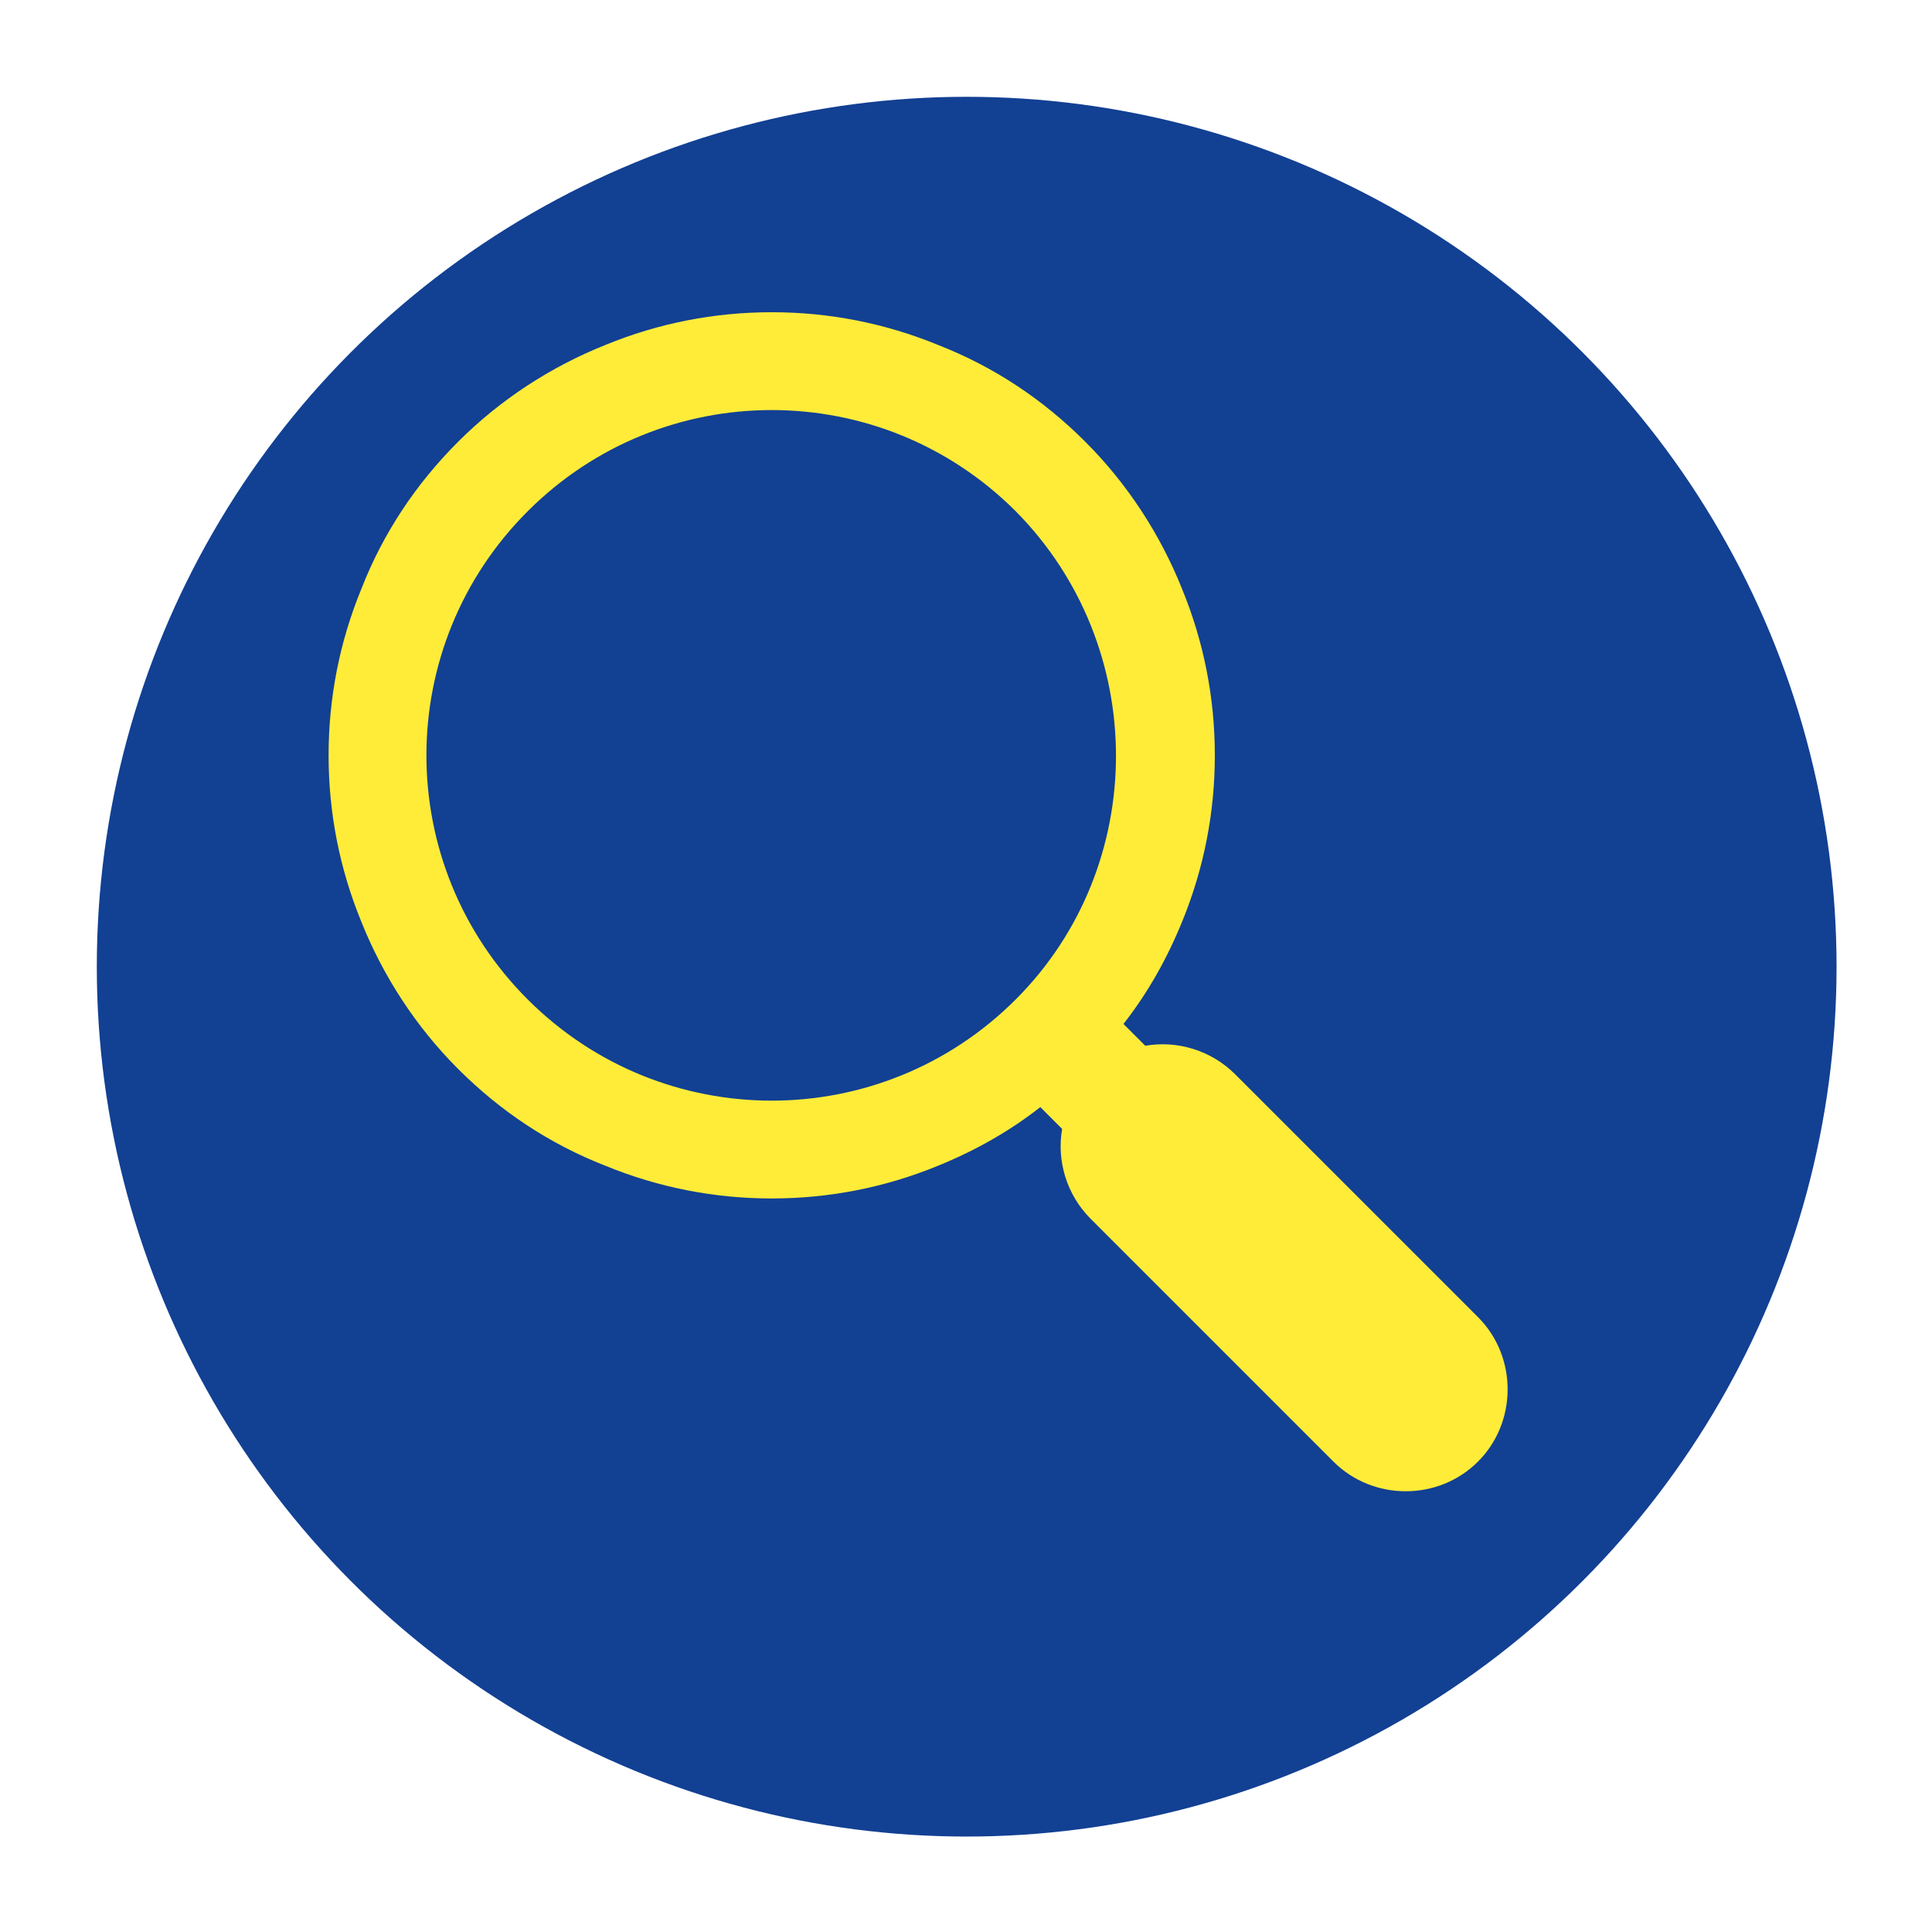
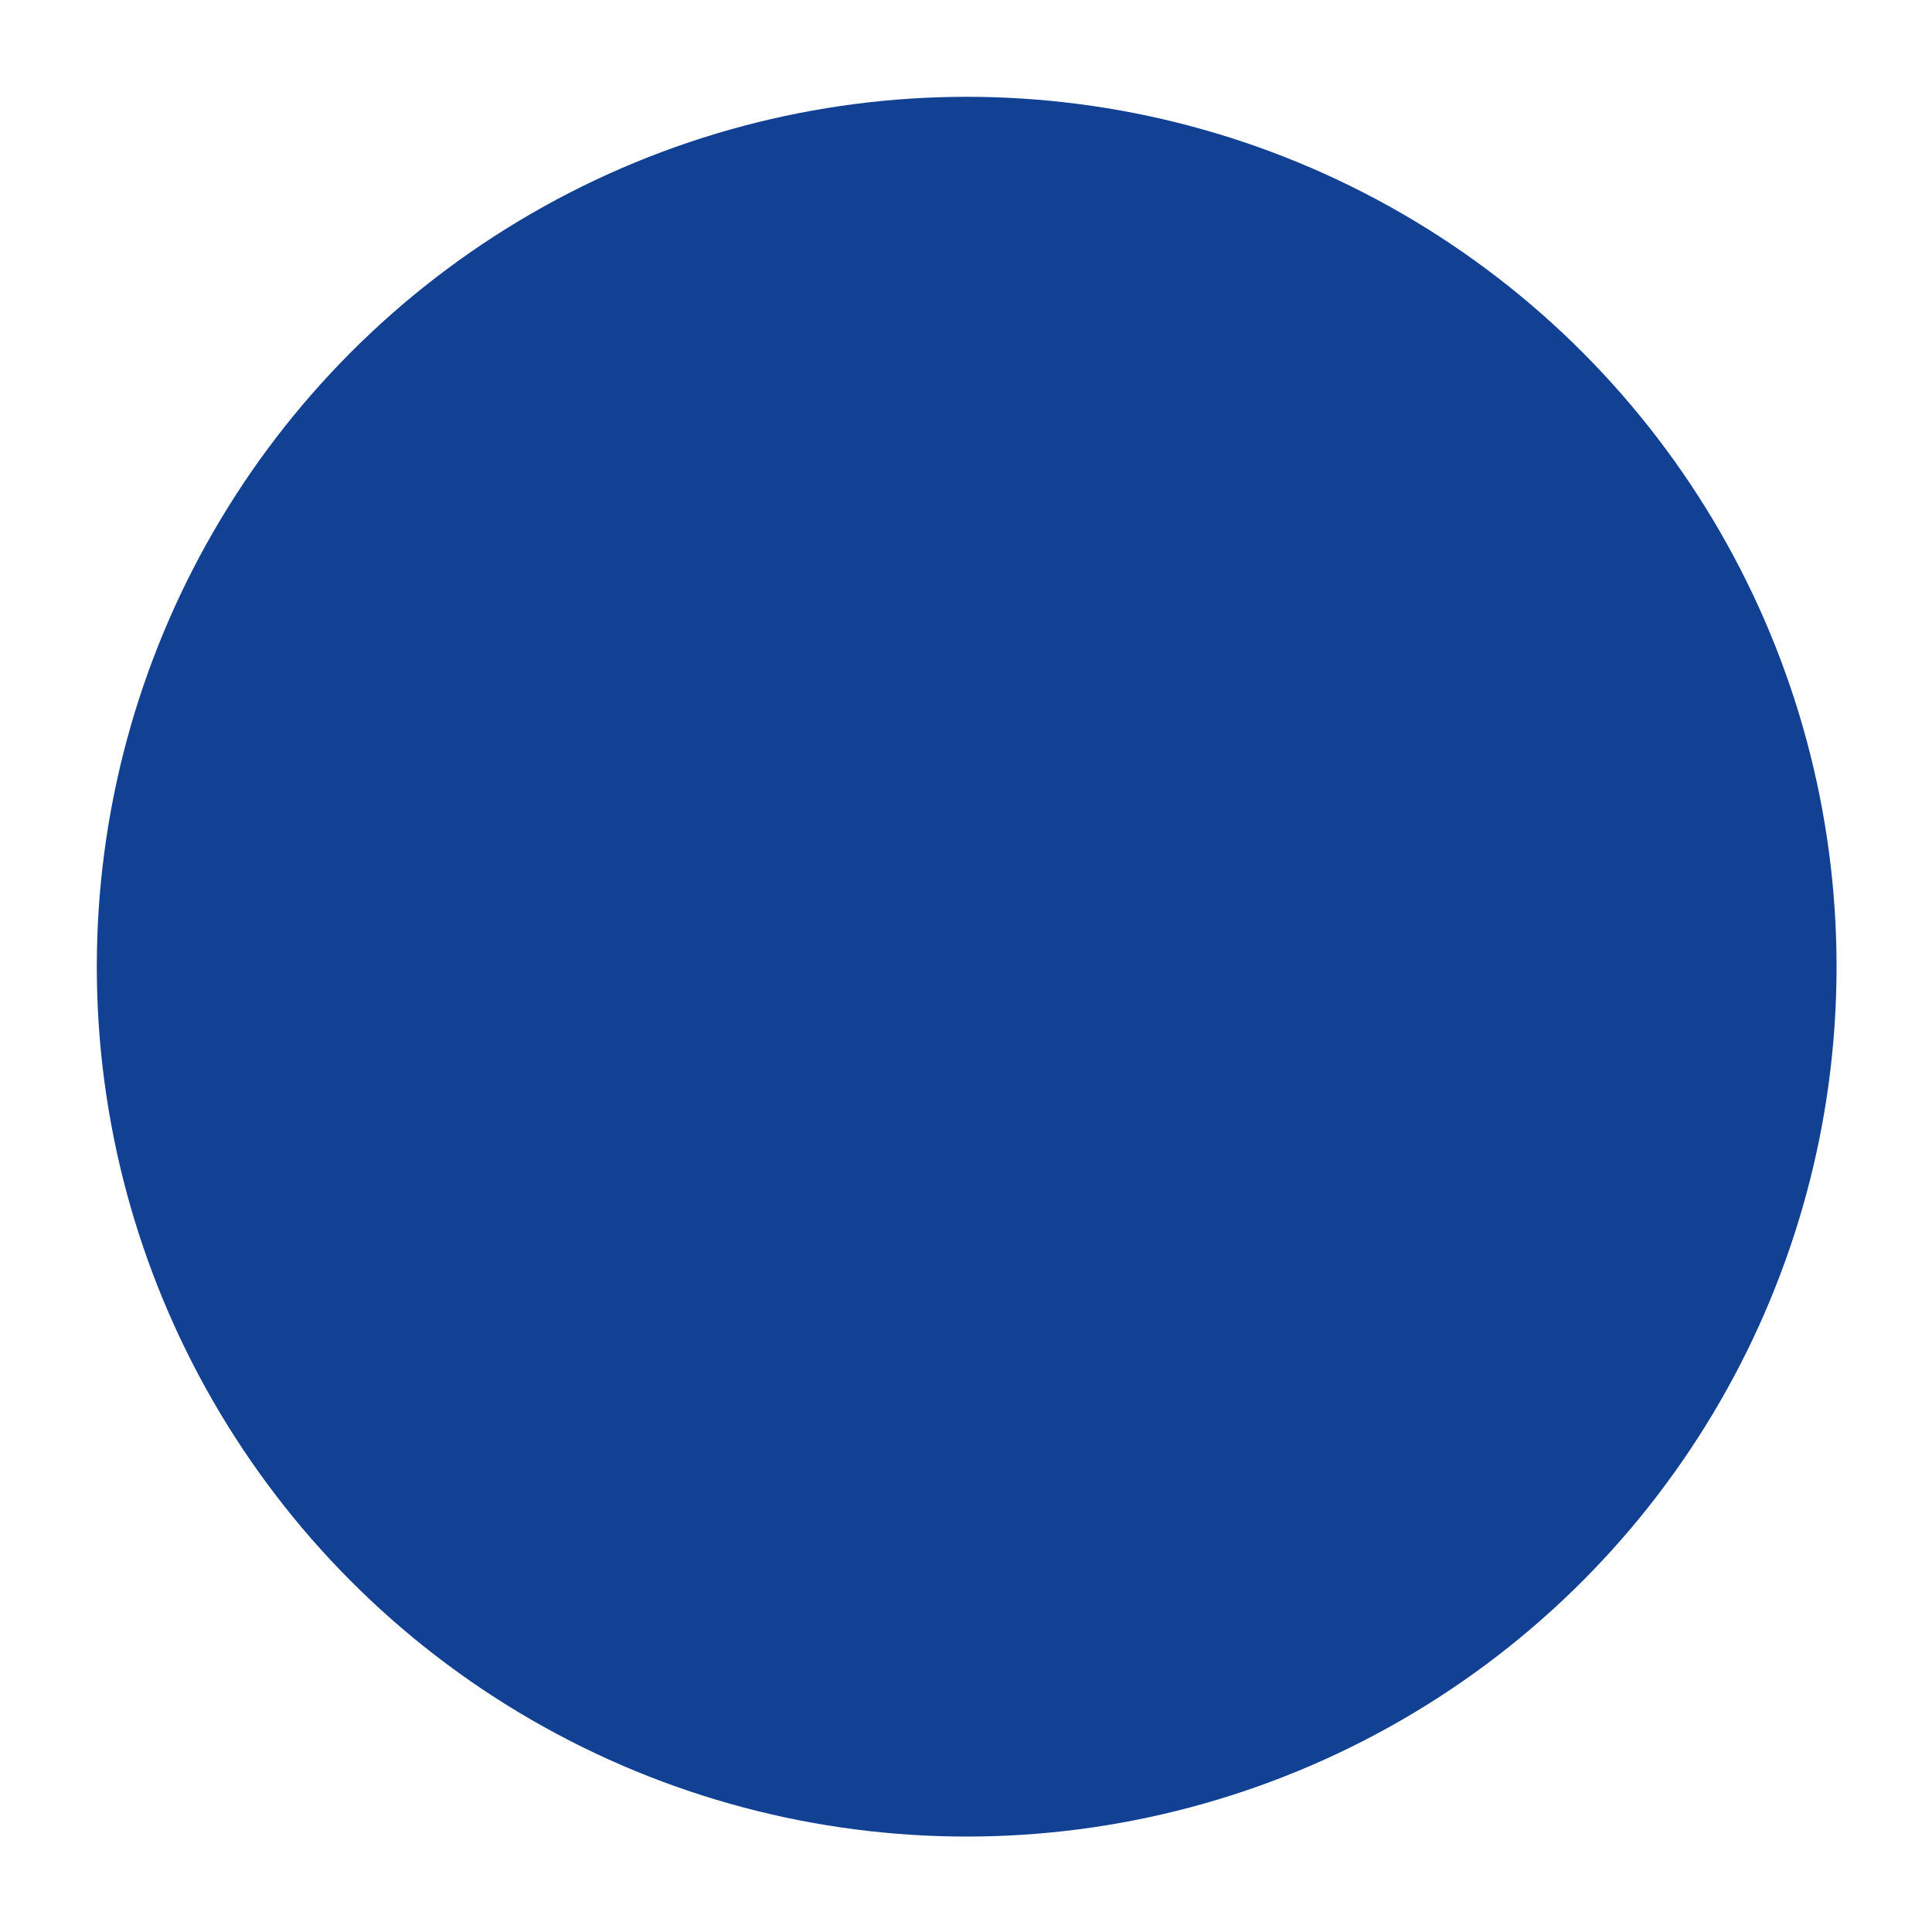
<svg xmlns="http://www.w3.org/2000/svg" version="1.1" id="Ebene_1" x="0px" y="0px" viewBox="0 0 141.7 141.7" style="enable-background:new 0 0 141.7 141.7;" xml:space="preserve" width="90" height="90">
  <style type="text/css">
	.st0{fill:#124093;}
	.st1{fill:#FEEC39;}
</style>
  <circle class="st0" cx="70.9" cy="70.9" r="63.8" />
-   <path class="st1" d="M90.6,78.8c-1.8-1.8-4.3-2.5-6.6-2.1l-1.6-1.6c1.8-2.3,3.2-4.8,4.3-7.5c1.6-3.9,2.4-8,2.4-12.2  c0-4.2-0.8-8.3-2.4-12.2c-1.6-4-4-7.7-7.1-10.8c-3.1-3.1-6.7-5.5-10.8-7.1c-3.9-1.6-8-2.4-12.2-2.4c-4.2,0-8.3,0.8-12.2,2.4  c-4,1.6-7.7,4-10.8,7.1c-3.1,3.1-5.5,6.7-7.1,10.8c-1.6,3.9-2.4,8-2.4,12.2c0,4.2,0.8,8.3,2.4,12.2c1.6,4,4,7.7,7.1,10.8  c3.1,3.1,6.7,5.5,10.8,7.1c3.9,1.6,8,2.4,12.2,2.4c4.2,0,8.3-0.8,12.2-2.4c2.7-1.1,5.2-2.5,7.5-4.3l1.6,1.6  c-0.4,2.3,0.3,4.8,2.1,6.6l17.8,17.8c2.9,2.9,7.7,2.9,10.6,0h0c2.9-2.9,2.9-7.7,0-10.6L90.6,78.8z M74.5,73.3  c-9.9,9.9-25.9,9.9-35.8,0s-9.9-25.9,0-35.8c9.9-9.9,25.9-9.9,35.8,0C84.3,47.4,84.3,63.5,74.5,73.3z" />
</svg>